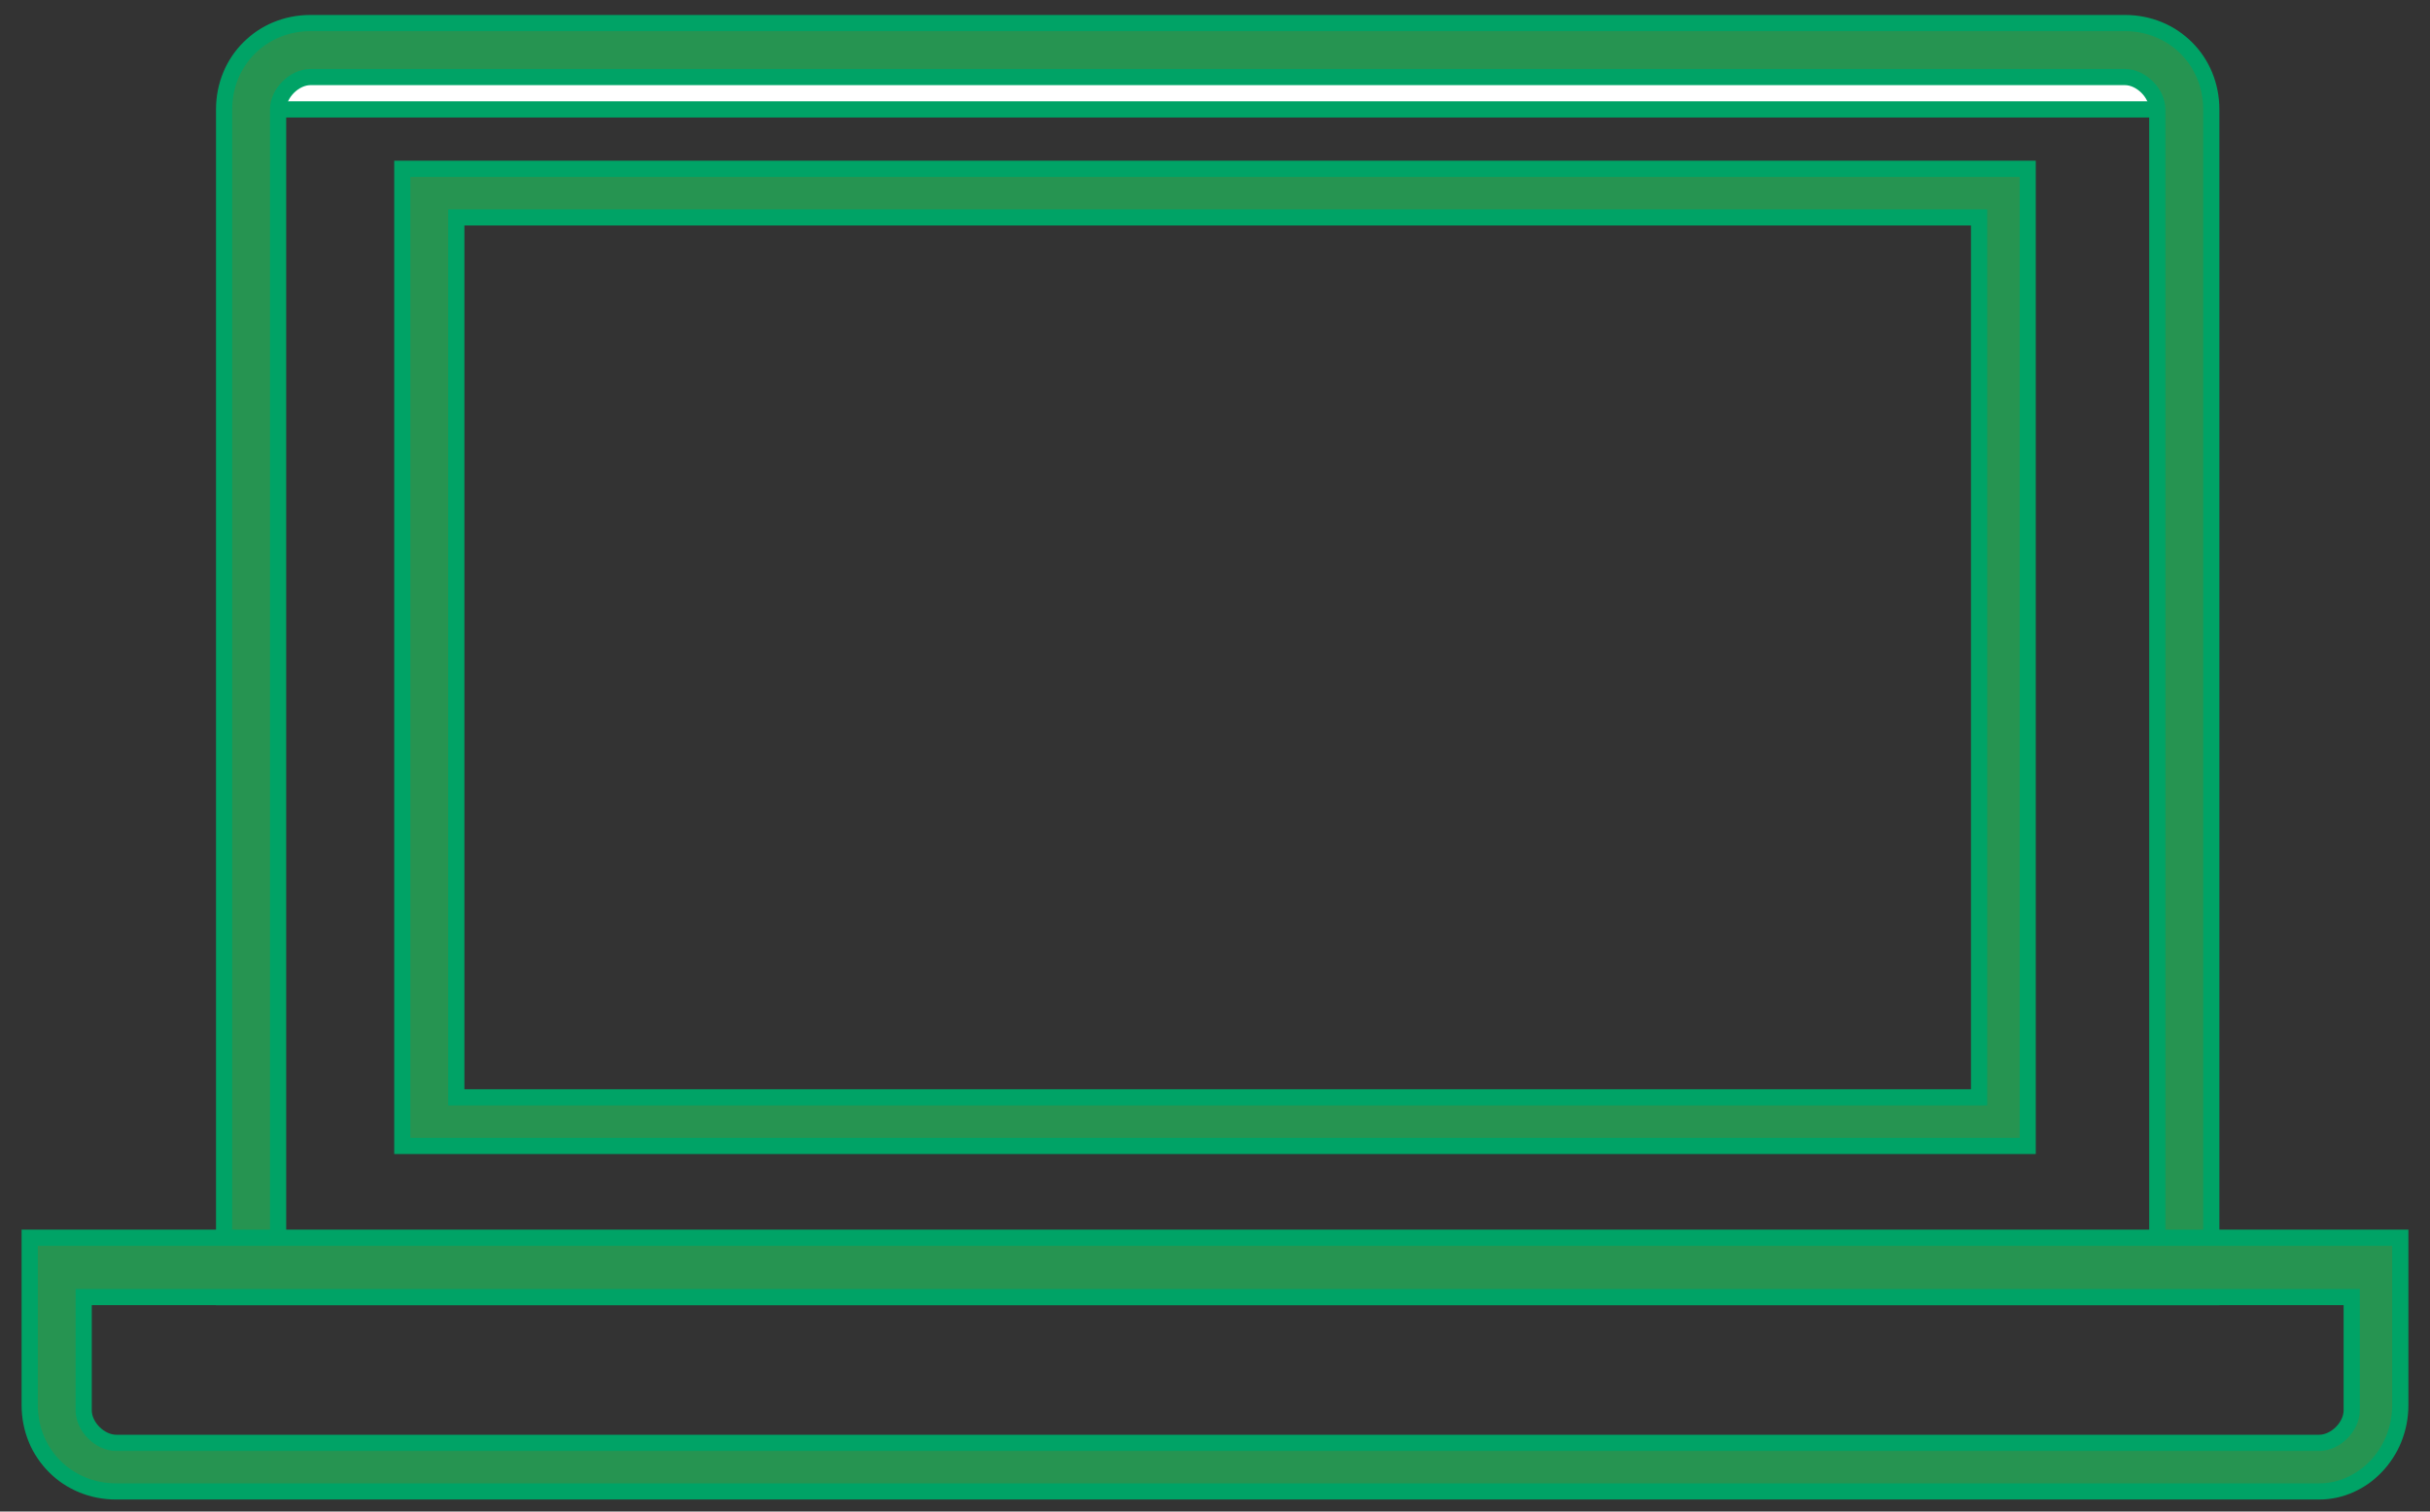
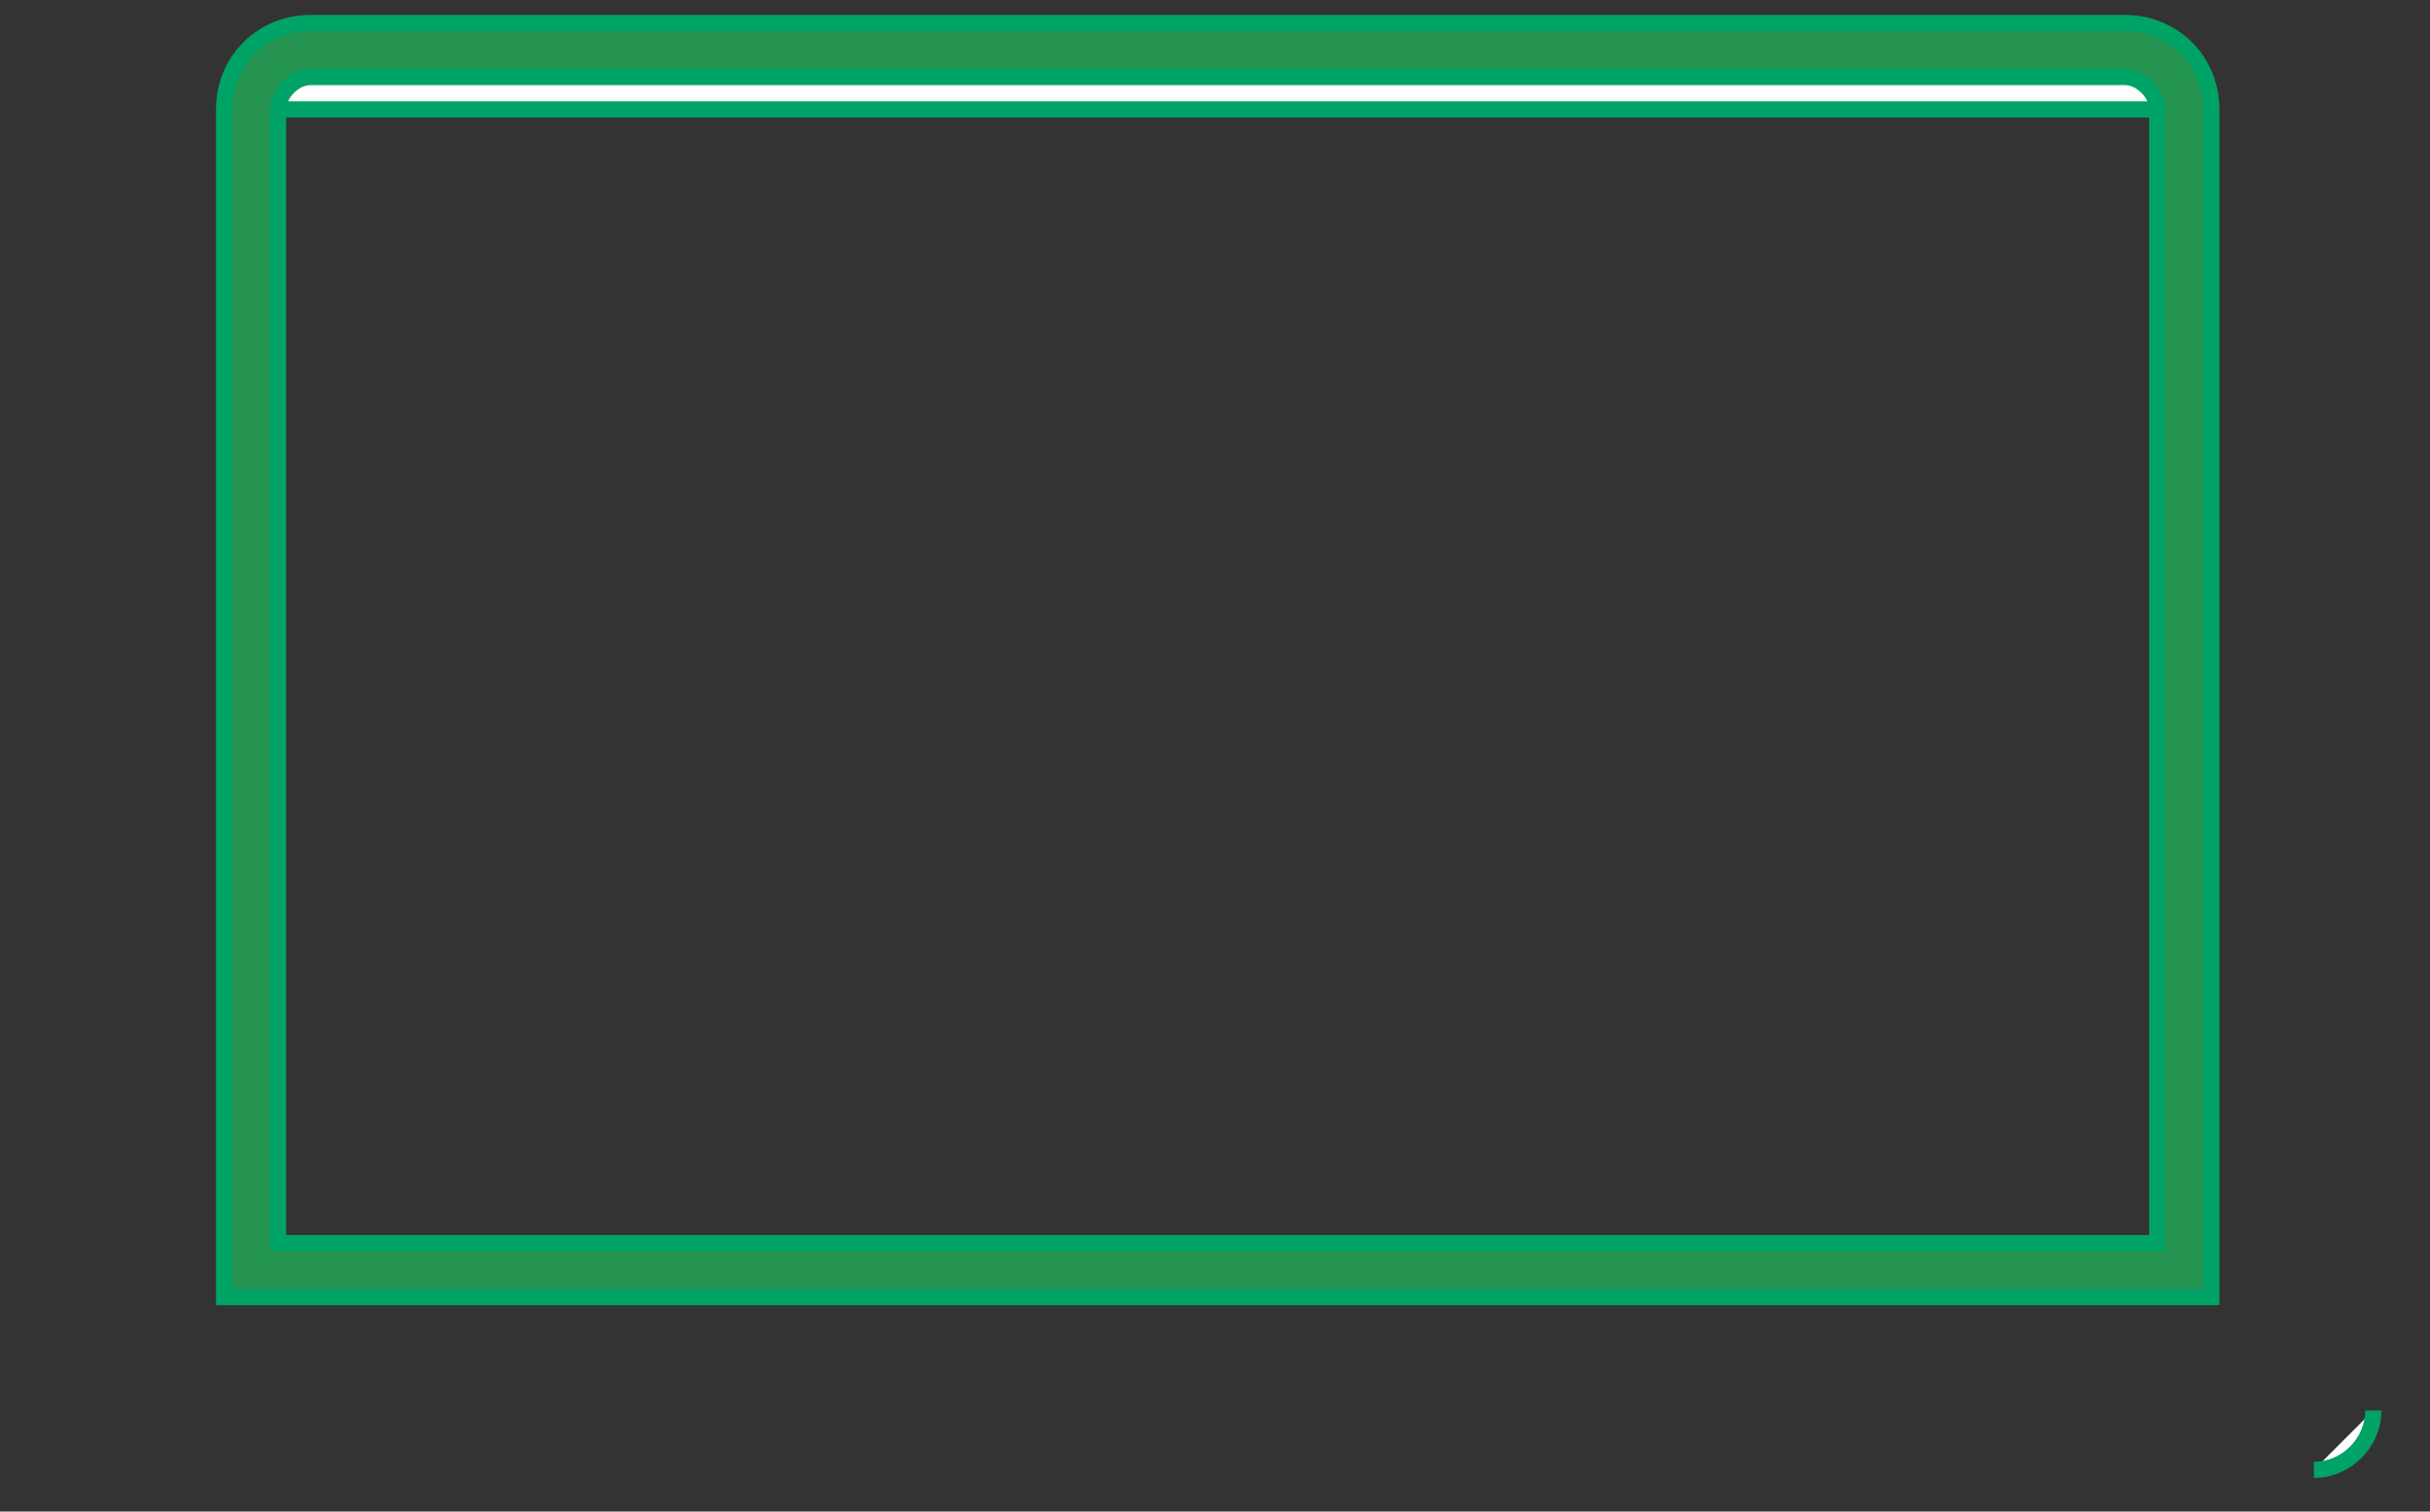
<svg xmlns="http://www.w3.org/2000/svg" width="45px" height="28px" viewBox="0 0 45 28" version="1.1">
  <rect x="0" y="0" width="45" height="28" fill="#333333" stroke="none" />
  <title>Gruppe_1908</title>
  <g id="Page-1" stroke="none" stroke-width="1" fill="none" fill-rule="evenodd">
    <g id="Icons_Karriere" transform="translate(-1.95, -323.486)" fill-rule="nonzero" stroke="#00A366" stroke-width="0.3">
      <g id="Gruppe_1908" transform="translate(2.5, 323.913)">
        <path d="M4.1,1.6 C4.1,1 4.6,0.5 5.2,0.5 C5.2,0.5 5.2,0.5 5.2,0.5 L38.8,0.5 C39.4,0.5 39.9,1 39.9,1.6 L39.9,1.6 L4.1,1.6 Z" id="Pfad_765" fill="#FFFFFF" />
        <path d="M40.4,23.6 L3.6,23.6 L3.6,1.6 C3.6,0.7 4.3,4.54747351e-13 5.2,4.54747351e-13 C5.2,4.54747351e-13 5.2,4.54747351e-13 5.2,4.54747351e-13 L38.8,4.54747351e-13 C39.7,4.54747351e-13 40.4,0.7 40.4,1.6 L40.4,1.6 L40.4,23.6 Z M4.6,22.6 L39.4,22.6 L39.4,1.6 C39.4,1.3 39.1,1 38.8,1 L38.8,1 L5.2,1 C4.9,1 4.6,1.3 4.6,1.6 L4.6,1.6 L4.6,22.6 Z" id="Pfad_766" fill="#269451" />
-         <path d="M37,20.8 L6.9,20.8 L6.9,2.7 L37,2.7 L37,20.8 Z M7.9,19.9 L36.1,19.9 L36.1,3.6 L7.9,3.6 L7.9,19.9 Z" id="Pfad_767" fill="#269451" />
        <path d="M43.4,25.7 C43.4,26.3 42.9,26.8 42.3,26.8" id="Pfad_768" fill="#FFFFFF" />
-         <path d="M42.4,27.2 L1.6,27.2 C0.7,27.2 1.13686838e-13,26.5 1.13686838e-13,25.6 L1.13686838e-13,22.5 L43.9,22.5 L43.9,25.6 C43.9,26.5 43.2,27.2 42.4,27.2 M1,23.6 L1,25.7 C1,26 1.3,26.3 1.6,26.3 L42.4,26.3 C42.7,26.3 43,26 43,25.7 L43,23.6 L1,23.6 Z" id="Pfad_769" fill="#269451" />
      </g>
    </g>
  </g>
</svg>